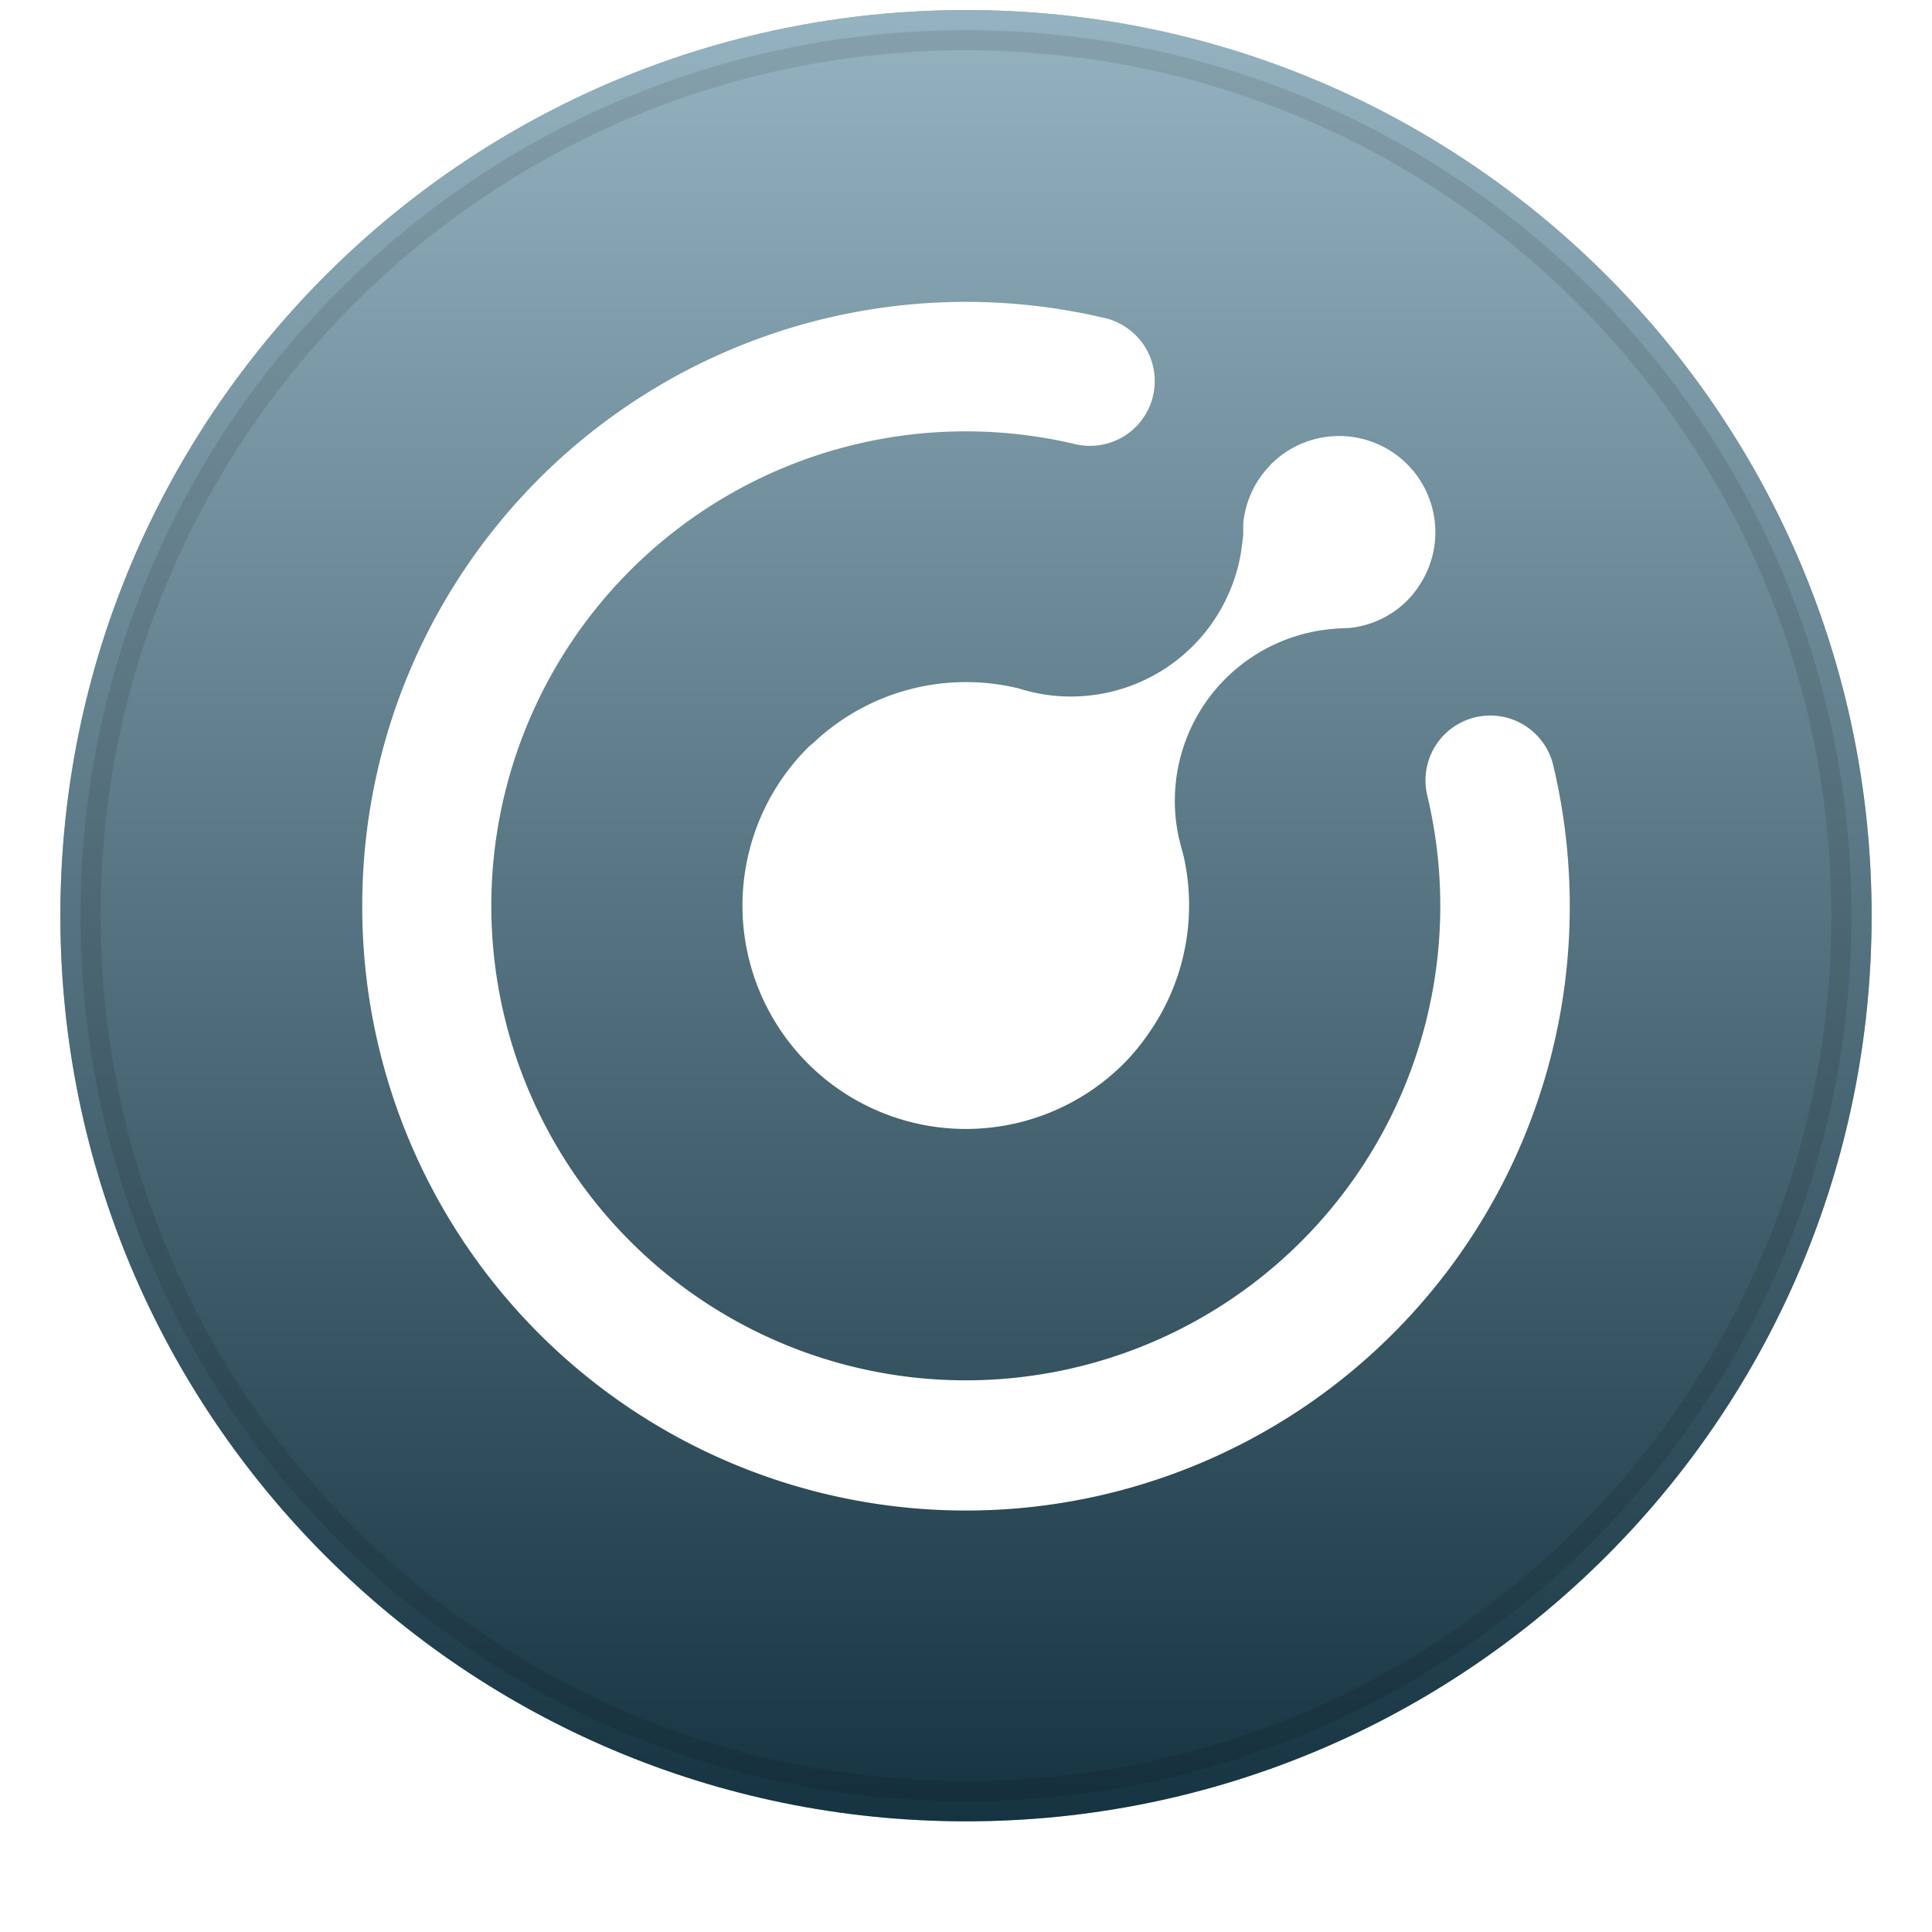
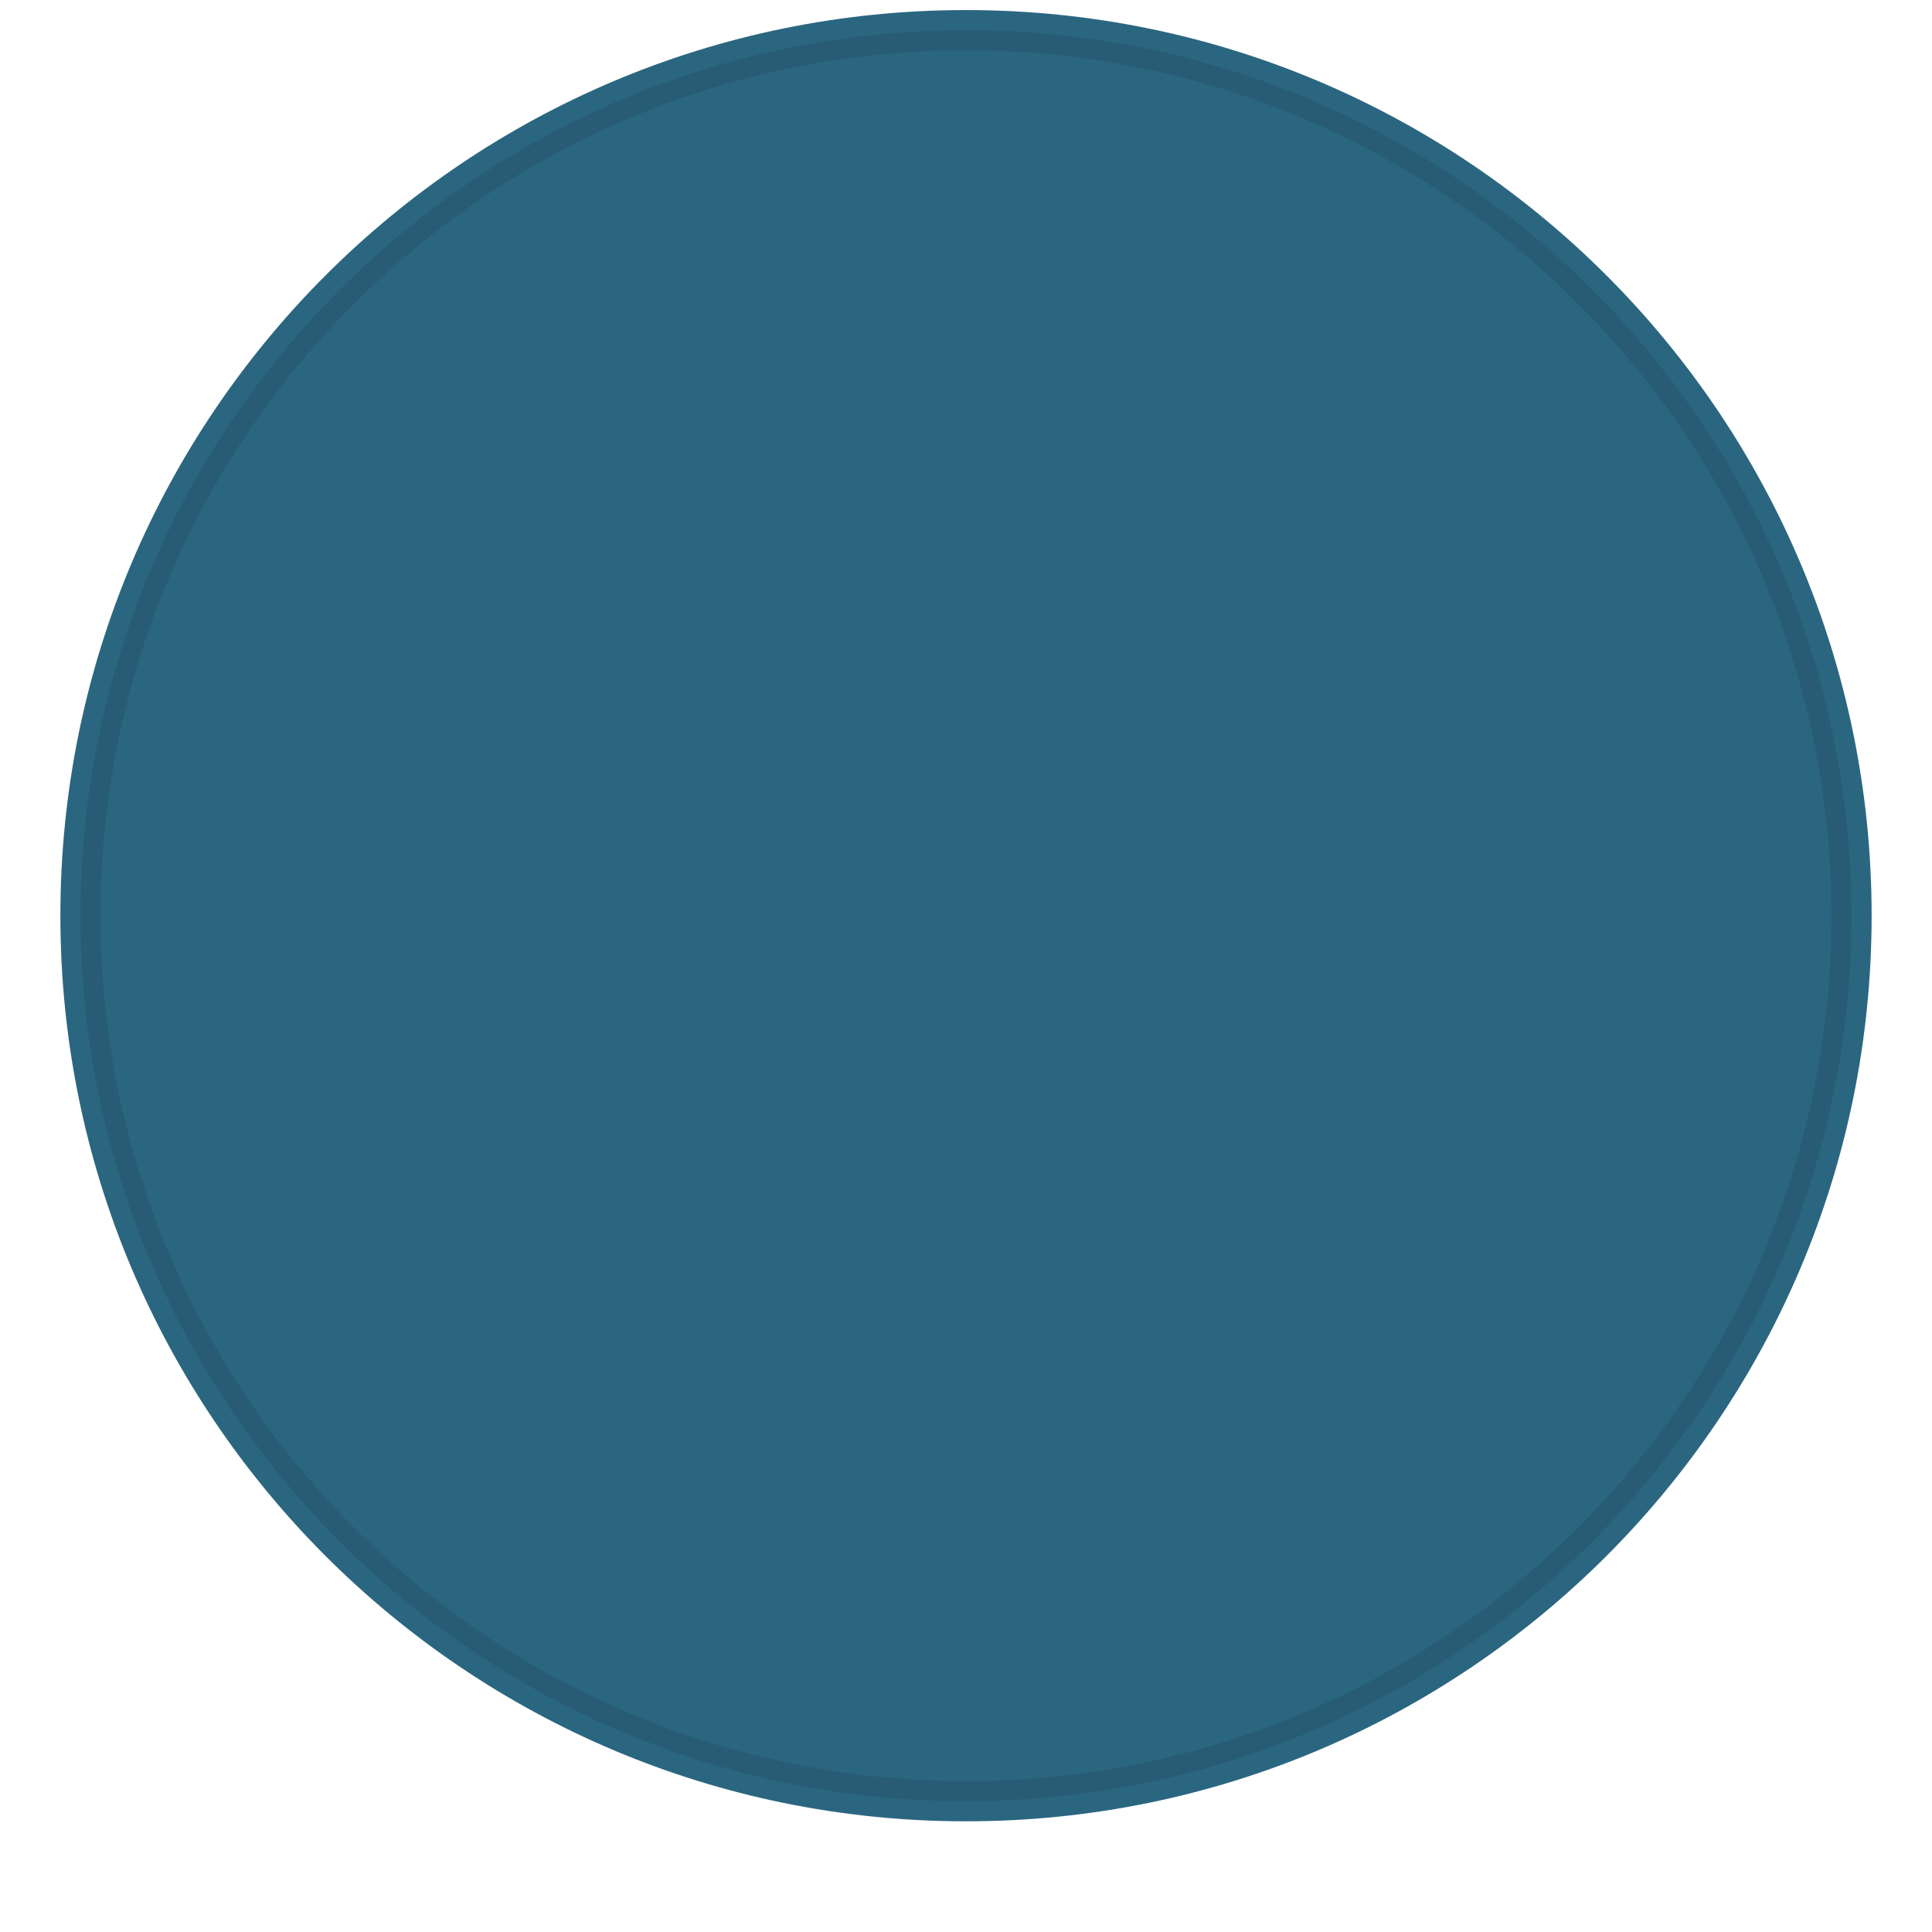
<svg xmlns="http://www.w3.org/2000/svg" width="32" height="32" viewBox="0 0 96 96" fill="none">
  <g clip-path="url(#clip0)">
    <g filter="url(#filter0_d)">
      <path d="M48 90c24.853 0 45-20.147 45-45S72.853 0 48 0 3 20.147 3 45s20.147 45 45 45z" fill="#2B6680" />
-       <path d="M48 90c24.853 0 45-20.147 45-45S72.853 0 48 0 3 20.147 3 45s20.147 45 45 45z" fill="url(#paint0_linear)" style="mix-blend-mode:soft-light" />
      <path d="M91.5 45c0 24.024-19.476 43.5-43.5 43.5S4.5 69.024 4.5 45 23.976 1.5 48 1.5 91.5 20.976 91.5 45z" stroke="#000" stroke-opacity=".097" style="mix-blend-mode:soft-light" />
    </g>
    <g fill="#fff">
-       <path d="M18 45a30 30 0 1060 .115v-.23a30.21 30.21 0 00-.82-6.855 3.216 3.216 0 00-5.871-.941 3.219 3.219 0 00-.39 2.432 23.577 23.577 0 11-17.452-17.442 3.218 3.218 0 001.491-6.26A29.997 29.997 0 0018 45" />
-       <path d="M63.163 23.058c-.043.04-.071.089-.112.132a4.744 4.744 0 00-1.275 2.837v.51c0 .117-.025.232-.038.35a8.567 8.567 0 01-11.123 7.32 11.036 11.036 0 00-10.134 2.645c-.11.102-.23.189-.337.296a11.1 11.1 0 1015.699 15.698c.46-.466.875-.973 1.244-1.514a11.094 11.094 0 001.697-8.92 8.502 8.502 0 01-.163-.605c0-.03-.018-.059-.025-.09a8.572 8.572 0 017.633-10.467c.064 0 .125-.018.189-.02.181 0 .362-.021.543-.021h.043a4.748 4.748 0 002.931-1.379c.187-.193.357-.401.51-.622a4.782 4.782 0 00-7.28-6.148" />
-     </g>
+       </g>
  </g>
  <defs>
    <linearGradient id="paint0_linear" x1="3" y1="0" x2="3" y2="90" gradientUnits="userSpaceOnUse">
      <stop stop-color="#fff" stop-opacity=".5" />
      <stop offset="1" stop-opacity=".5" />
    </linearGradient>
    <clipPath id="clip0">
      <path fill="#fff" transform="scale(3)" d="M0 0h32v32H0z" />
    </clipPath>
    <filter id="filter0_d" x="0" y="-1.5" width="96" height="96" filterUnits="userSpaceOnUse" color-interpolation-filters="sRGB">
      <feFlood flood-opacity="0" result="BackgroundImageFix" />
      <feColorMatrix in="SourceAlpha" values="0 0 0 0 0 0 0 0 0 0 0 0 0 0 0 0 0 0 127 0" />
      <feOffset dy=".5" />
      <feGaussianBlur stdDeviation=".5" />
      <feColorMatrix values="0 0 0 0 0 0 0 0 0 0 0 0 0 0 0 0 0 0 0.199 0" />
      <feBlend in2="BackgroundImageFix" result="effect1_dropShadow" />
      <feBlend in="SourceGraphic" in2="effect1_dropShadow" result="shape" />
    </filter>
  </defs>
</svg>